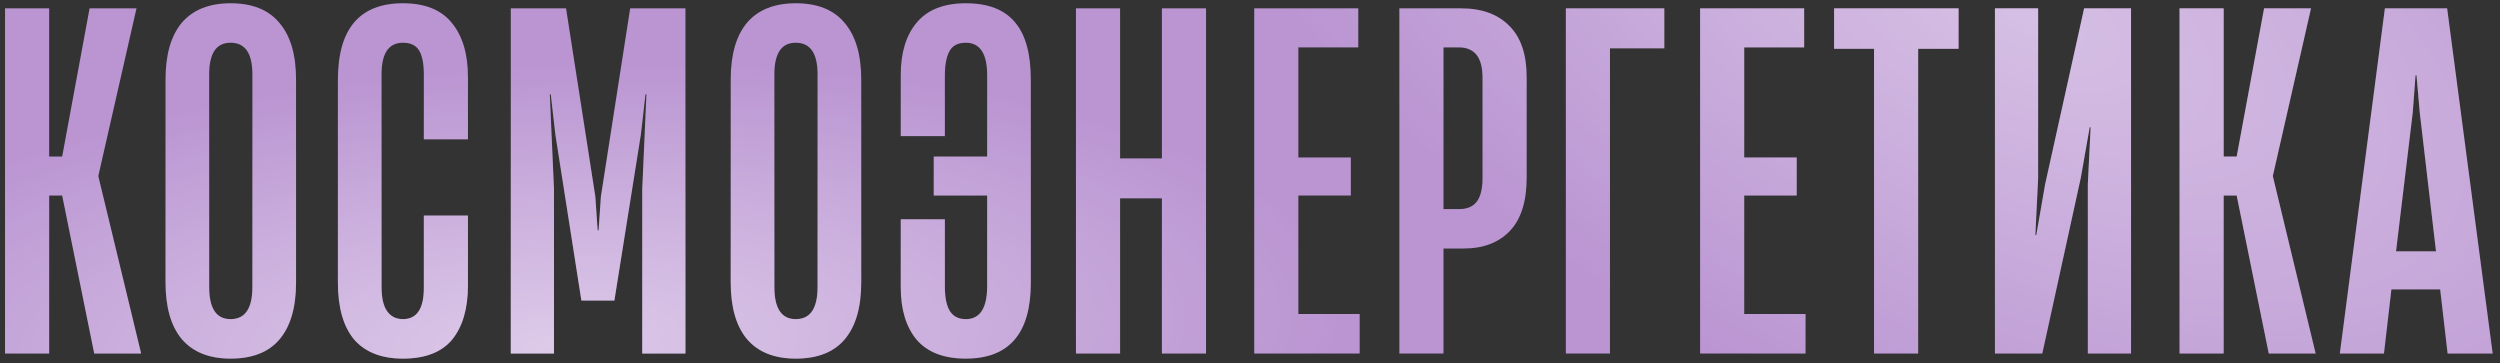
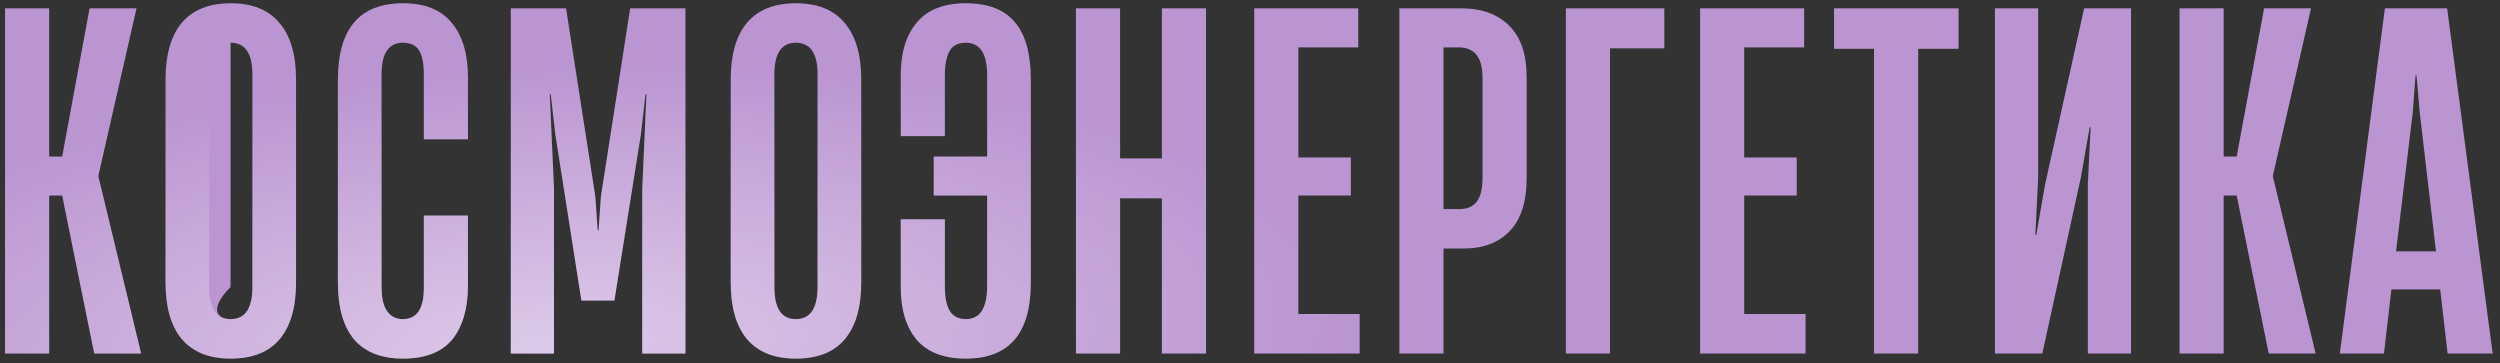
<svg xmlns="http://www.w3.org/2000/svg" width="296" height="43" viewBox="0 0 296 43" fill="none">
  <rect x="0" y="0" width="296" height="43" fill="#333333" stroke="none" />
-   <path d="M5.821 41.855H0.596V0.99H5.821V18.535H7.361L10.606 0.99H16.161L11.651 20.79V20.9L16.711 41.855H11.156L7.361 23.155H5.821V41.855ZM27.298 42.46C24.768 42.46 22.843 41.69 21.523 40.15C20.24 38.61 19.598 36.373 19.598 33.44V9.405C19.598 6.472 20.24 4.235 21.523 2.695C22.843 1.155 24.768 0.385 27.298 0.385C29.865 0.385 31.79 1.155 33.073 2.695C34.393 4.235 35.053 6.472 35.053 9.405V33.44C35.053 36.41 34.393 38.665 33.073 40.205C31.79 41.708 29.865 42.46 27.298 42.46ZM27.298 37.785C29.021 37.785 29.883 36.52 29.883 33.99V8.8C29.883 6.307 29.021 5.06 27.298 5.06C25.611 5.06 24.768 6.307 24.768 8.8V33.99C24.768 36.52 25.611 37.785 27.298 37.785ZM47.706 42.46C45.176 42.46 43.251 41.708 41.931 40.205C40.648 38.665 40.006 36.41 40.006 33.44V9.46C40.006 3.41 42.573 0.385 47.706 0.385C50.309 0.385 52.234 1.155 53.481 2.695C54.764 4.235 55.406 6.38 55.406 9.13V16.5H50.181V8.8C50.181 7.553 49.998 6.618 49.631 5.995C49.264 5.372 48.623 5.06 47.706 5.06C46.019 5.06 45.176 6.307 45.176 8.8V33.99C45.176 35.273 45.396 36.227 45.836 36.85C46.276 37.473 46.899 37.785 47.706 37.785C49.356 37.785 50.181 36.557 50.181 34.1V25.52H55.406V33.77C55.406 36.52 54.783 38.665 53.536 40.205C52.289 41.708 50.346 42.46 47.706 42.46ZM65.592 41.855H60.477V0.99H67.022L70.487 23.265L70.762 27.28H70.872L71.147 23.265L74.612 0.99H81.157V41.855H76.042V22.385L76.537 11.165H76.427L75.877 15.95L72.742 35.585H68.837L65.757 15.95L65.207 11.165H65.097L65.592 22.385V41.855ZM94.216 42.46C91.686 42.46 89.76 41.69 88.441 40.15C87.157 38.61 86.516 36.373 86.516 33.44V9.405C86.516 6.472 87.157 4.235 88.441 2.695C89.76 1.155 91.686 0.385 94.216 0.385C96.782 0.385 98.707 1.155 99.99 2.695C101.31 4.235 101.97 6.472 101.97 9.405V33.44C101.97 36.41 101.31 38.665 99.99 40.205C98.707 41.708 96.782 42.46 94.216 42.46ZM94.216 37.785C95.939 37.785 96.8 36.52 96.8 33.99V8.8C96.8 6.307 95.939 5.06 94.216 5.06C92.529 5.06 91.686 6.307 91.686 8.8V33.99C91.686 36.52 92.529 37.785 94.216 37.785ZM114.348 0.385C116.988 0.385 118.932 1.137 120.178 2.64C121.425 4.107 122.048 6.362 122.048 9.405V33.495C122.048 39.472 119.482 42.46 114.348 42.46C111.745 42.46 109.802 41.708 108.518 40.205C107.272 38.702 106.648 36.63 106.648 33.99V25.96H111.873V33.935C111.873 35.255 112.075 36.227 112.478 36.85C112.882 37.473 113.505 37.785 114.348 37.785C116.035 37.785 116.878 36.483 116.878 33.88V23.155H110.553V18.535H116.878V8.91C116.878 6.343 116.035 5.06 114.348 5.06C113.432 5.06 112.79 5.39 112.423 6.05C112.057 6.71 111.873 7.682 111.873 8.965V16.115H106.648V8.855C106.648 6.252 107.272 4.198 108.518 2.695C109.802 1.155 111.745 0.385 114.348 0.385ZM137.569 18.755V0.99H142.794V41.855H137.569V23.485H132.619V41.855H127.394V0.99H132.619V18.755H137.569ZM160.985 41.855H148.5V0.99H160.82V5.61H153.725V18.645H159.94V23.155H153.725V37.18H160.985V41.855ZM165.686 41.855V0.99H173.001C175.458 0.99 177.364 1.687 178.721 3.08C180.078 4.437 180.756 6.453 180.756 9.13V21.065C180.756 23.852 180.096 25.942 178.776 27.335C177.456 28.728 175.623 29.425 173.276 29.425H170.911V41.855H165.686ZM172.616 24.75C173.569 24.787 174.284 24.53 174.761 23.98C175.274 23.393 175.531 22.422 175.531 21.065V9.24C175.531 7.993 175.293 7.077 174.816 6.49C174.339 5.903 173.643 5.61 172.726 5.61H170.911V24.75H172.616ZM190.621 41.855H185.396V0.99H197.056V5.72H190.621V41.855ZM213.777 41.855H201.292V0.99H213.612V5.61H206.517V18.645H212.732V23.155H206.517V37.18H213.777V41.855ZM227.11 41.855H221.885V5.775H217.155V0.99H231.895V5.775H227.11V41.855ZM252.315 0.99V41.855H247.2V21.78L247.53 15.07H247.42L246.375 21.01L241.81 41.855H236.2V0.99H241.315V21.12L240.985 27.83H241.095L242.14 21.835L246.76 0.99H252.315ZM263.283 41.855H258.058V0.99H263.283V18.535H264.823L268.068 0.99H273.623L269.113 20.79V20.9L274.173 41.855H268.618L264.823 23.155H263.283V41.855ZM295.131 41.855H289.796L288.916 34.265H283.141L282.261 41.855H277.036L282.371 0.99H289.741L295.131 41.855ZM285.671 13.31L283.691 29.755H288.421L286.496 13.31L286.111 8.91H286.001L285.671 13.31Z" fill="#BA95D2" />
+   <path d="M5.821 41.855H0.596V0.99H5.821V18.535H7.361L10.606 0.99H16.161L11.651 20.79V20.9L16.711 41.855H11.156L7.361 23.155H5.821V41.855ZM27.298 42.46C24.768 42.46 22.843 41.69 21.523 40.15C20.24 38.61 19.598 36.373 19.598 33.44V9.405C19.598 6.472 20.24 4.235 21.523 2.695C22.843 1.155 24.768 0.385 27.298 0.385C29.865 0.385 31.79 1.155 33.073 2.695C34.393 4.235 35.053 6.472 35.053 9.405V33.44C35.053 36.41 34.393 38.665 33.073 40.205C31.79 41.708 29.865 42.46 27.298 42.46ZM27.298 37.785C29.021 37.785 29.883 36.52 29.883 33.99V8.8C29.883 6.307 29.021 5.06 27.298 5.06V33.99C24.768 36.52 25.611 37.785 27.298 37.785ZM47.706 42.46C45.176 42.46 43.251 41.708 41.931 40.205C40.648 38.665 40.006 36.41 40.006 33.44V9.46C40.006 3.41 42.573 0.385 47.706 0.385C50.309 0.385 52.234 1.155 53.481 2.695C54.764 4.235 55.406 6.38 55.406 9.13V16.5H50.181V8.8C50.181 7.553 49.998 6.618 49.631 5.995C49.264 5.372 48.623 5.06 47.706 5.06C46.019 5.06 45.176 6.307 45.176 8.8V33.99C45.176 35.273 45.396 36.227 45.836 36.85C46.276 37.473 46.899 37.785 47.706 37.785C49.356 37.785 50.181 36.557 50.181 34.1V25.52H55.406V33.77C55.406 36.52 54.783 38.665 53.536 40.205C52.289 41.708 50.346 42.46 47.706 42.46ZM65.592 41.855H60.477V0.99H67.022L70.487 23.265L70.762 27.28H70.872L71.147 23.265L74.612 0.99H81.157V41.855H76.042V22.385L76.537 11.165H76.427L75.877 15.95L72.742 35.585H68.837L65.757 15.95L65.207 11.165H65.097L65.592 22.385V41.855ZM94.216 42.46C91.686 42.46 89.76 41.69 88.441 40.15C87.157 38.61 86.516 36.373 86.516 33.44V9.405C86.516 6.472 87.157 4.235 88.441 2.695C89.76 1.155 91.686 0.385 94.216 0.385C96.782 0.385 98.707 1.155 99.99 2.695C101.31 4.235 101.97 6.472 101.97 9.405V33.44C101.97 36.41 101.31 38.665 99.99 40.205C98.707 41.708 96.782 42.46 94.216 42.46ZM94.216 37.785C95.939 37.785 96.8 36.52 96.8 33.99V8.8C96.8 6.307 95.939 5.06 94.216 5.06C92.529 5.06 91.686 6.307 91.686 8.8V33.99C91.686 36.52 92.529 37.785 94.216 37.785ZM114.348 0.385C116.988 0.385 118.932 1.137 120.178 2.64C121.425 4.107 122.048 6.362 122.048 9.405V33.495C122.048 39.472 119.482 42.46 114.348 42.46C111.745 42.46 109.802 41.708 108.518 40.205C107.272 38.702 106.648 36.63 106.648 33.99V25.96H111.873V33.935C111.873 35.255 112.075 36.227 112.478 36.85C112.882 37.473 113.505 37.785 114.348 37.785C116.035 37.785 116.878 36.483 116.878 33.88V23.155H110.553V18.535H116.878V8.91C116.878 6.343 116.035 5.06 114.348 5.06C113.432 5.06 112.79 5.39 112.423 6.05C112.057 6.71 111.873 7.682 111.873 8.965V16.115H106.648V8.855C106.648 6.252 107.272 4.198 108.518 2.695C109.802 1.155 111.745 0.385 114.348 0.385ZM137.569 18.755V0.99H142.794V41.855H137.569V23.485H132.619V41.855H127.394V0.99H132.619V18.755H137.569ZM160.985 41.855H148.5V0.99H160.82V5.61H153.725V18.645H159.94V23.155H153.725V37.18H160.985V41.855ZM165.686 41.855V0.99H173.001C175.458 0.99 177.364 1.687 178.721 3.08C180.078 4.437 180.756 6.453 180.756 9.13V21.065C180.756 23.852 180.096 25.942 178.776 27.335C177.456 28.728 175.623 29.425 173.276 29.425H170.911V41.855H165.686ZM172.616 24.75C173.569 24.787 174.284 24.53 174.761 23.98C175.274 23.393 175.531 22.422 175.531 21.065V9.24C175.531 7.993 175.293 7.077 174.816 6.49C174.339 5.903 173.643 5.61 172.726 5.61H170.911V24.75H172.616ZM190.621 41.855H185.396V0.99H197.056V5.72H190.621V41.855ZM213.777 41.855H201.292V0.99H213.612V5.61H206.517V18.645H212.732V23.155H206.517V37.18H213.777V41.855ZM227.11 41.855H221.885V5.775H217.155V0.99H231.895V5.775H227.11V41.855ZM252.315 0.99V41.855H247.2V21.78L247.53 15.07H247.42L246.375 21.01L241.81 41.855H236.2V0.99H241.315V21.12L240.985 27.83H241.095L242.14 21.835L246.76 0.99H252.315ZM263.283 41.855H258.058V0.99H263.283V18.535H264.823L268.068 0.99H273.623L269.113 20.79V20.9L274.173 41.855H268.618L264.823 23.155H263.283V41.855ZM295.131 41.855H289.796L288.916 34.265H283.141L282.261 41.855H277.036L282.371 0.99H289.741L295.131 41.855ZM285.671 13.31L283.691 29.755H288.421L286.496 13.31L286.111 8.91H286.001L285.671 13.31Z" fill="#BA95D2" />
  <path d="M5.821 41.855H0.596V0.99H5.821V18.535H7.361L10.606 0.99H16.161L11.651 20.79V20.9L16.711 41.855H11.156L7.361 23.155H5.821V41.855ZM27.298 42.46C24.768 42.46 22.843 41.69 21.523 40.15C20.24 38.61 19.598 36.373 19.598 33.44V9.405C19.598 6.472 20.24 4.235 21.523 2.695C22.843 1.155 24.768 0.385 27.298 0.385C29.865 0.385 31.79 1.155 33.073 2.695C34.393 4.235 35.053 6.472 35.053 9.405V33.44C35.053 36.41 34.393 38.665 33.073 40.205C31.79 41.708 29.865 42.46 27.298 42.46ZM27.298 37.785C29.021 37.785 29.883 36.52 29.883 33.99V8.8C29.883 6.307 29.021 5.06 27.298 5.06C25.611 5.06 24.768 6.307 24.768 8.8V33.99C24.768 36.52 25.611 37.785 27.298 37.785ZM47.706 42.46C45.176 42.46 43.251 41.708 41.931 40.205C40.648 38.665 40.006 36.41 40.006 33.44V9.46C40.006 3.41 42.573 0.385 47.706 0.385C50.309 0.385 52.234 1.155 53.481 2.695C54.764 4.235 55.406 6.38 55.406 9.13V16.5H50.181V8.8C50.181 7.553 49.998 6.618 49.631 5.995C49.264 5.372 48.623 5.06 47.706 5.06C46.019 5.06 45.176 6.307 45.176 8.8V33.99C45.176 35.273 45.396 36.227 45.836 36.85C46.276 37.473 46.899 37.785 47.706 37.785C49.356 37.785 50.181 36.557 50.181 34.1V25.52H55.406V33.77C55.406 36.52 54.783 38.665 53.536 40.205C52.289 41.708 50.346 42.46 47.706 42.46ZM65.592 41.855H60.477V0.99H67.022L70.487 23.265L70.762 27.28H70.872L71.147 23.265L74.612 0.99H81.157V41.855H76.042V22.385L76.537 11.165H76.427L75.877 15.95L72.742 35.585H68.837L65.757 15.95L65.207 11.165H65.097L65.592 22.385V41.855ZM94.216 42.46C91.686 42.46 89.76 41.69 88.441 40.15C87.157 38.61 86.516 36.373 86.516 33.44V9.405C86.516 6.472 87.157 4.235 88.441 2.695C89.76 1.155 91.686 0.385 94.216 0.385C96.782 0.385 98.707 1.155 99.99 2.695C101.31 4.235 101.97 6.472 101.97 9.405V33.44C101.97 36.41 101.31 38.665 99.99 40.205C98.707 41.708 96.782 42.46 94.216 42.46ZM94.216 37.785C95.939 37.785 96.8 36.52 96.8 33.99V8.8C96.8 6.307 95.939 5.06 94.216 5.06C92.529 5.06 91.686 6.307 91.686 8.8V33.99C91.686 36.52 92.529 37.785 94.216 37.785ZM114.348 0.385C116.988 0.385 118.932 1.137 120.178 2.64C121.425 4.107 122.048 6.362 122.048 9.405V33.495C122.048 39.472 119.482 42.46 114.348 42.46C111.745 42.46 109.802 41.708 108.518 40.205C107.272 38.702 106.648 36.63 106.648 33.99V25.96H111.873V33.935C111.873 35.255 112.075 36.227 112.478 36.85C112.882 37.473 113.505 37.785 114.348 37.785C116.035 37.785 116.878 36.483 116.878 33.88V23.155H110.553V18.535H116.878V8.91C116.878 6.343 116.035 5.06 114.348 5.06C113.432 5.06 112.79 5.39 112.423 6.05C112.057 6.71 111.873 7.682 111.873 8.965V16.115H106.648V8.855C106.648 6.252 107.272 4.198 108.518 2.695C109.802 1.155 111.745 0.385 114.348 0.385ZM137.569 18.755V0.99H142.794V41.855H137.569V23.485H132.619V41.855H127.394V0.99H132.619V18.755H137.569ZM160.985 41.855H148.5V0.99H160.82V5.61H153.725V18.645H159.94V23.155H153.725V37.18H160.985V41.855ZM165.686 41.855V0.99H173.001C175.458 0.99 177.364 1.687 178.721 3.08C180.078 4.437 180.756 6.453 180.756 9.13V21.065C180.756 23.852 180.096 25.942 178.776 27.335C177.456 28.728 175.623 29.425 173.276 29.425H170.911V41.855H165.686ZM172.616 24.75C173.569 24.787 174.284 24.53 174.761 23.98C175.274 23.393 175.531 22.422 175.531 21.065V9.24C175.531 7.993 175.293 7.077 174.816 6.49C174.339 5.903 173.643 5.61 172.726 5.61H170.911V24.75H172.616ZM190.621 41.855H185.396V0.99H197.056V5.72H190.621V41.855ZM213.777 41.855H201.292V0.99H213.612V5.61H206.517V18.645H212.732V23.155H206.517V37.18H213.777V41.855ZM227.11 41.855H221.885V5.775H217.155V0.99H231.895V5.775H227.11V41.855ZM252.315 0.99V41.855H247.2V21.78L247.53 15.07H247.42L246.375 21.01L241.81 41.855H236.2V0.99H241.315V21.12L240.985 27.83H241.095L242.14 21.835L246.76 0.99H252.315ZM263.283 41.855H258.058V0.99H263.283V18.535H264.823L268.068 0.99H273.623L269.113 20.79V20.9L274.173 41.855H268.618L264.823 23.155H263.283V41.855ZM295.131 41.855H289.796L288.916 34.265H283.141L282.261 41.855H277.036L282.371 0.99H289.741L295.131 41.855ZM285.671 13.31L283.691 29.755H288.421L286.496 13.31L286.111 8.91H286.001L285.671 13.31Z" fill="url(#paint0_radial_1_165)" fill-opacity="0.5" />
-   <path d="M5.821 41.855H0.596V0.99H5.821V18.535H7.361L10.606 0.99H16.161L11.651 20.79V20.9L16.711 41.855H11.156L7.361 23.155H5.821V41.855ZM27.298 42.46C24.768 42.46 22.843 41.69 21.523 40.15C20.24 38.61 19.598 36.373 19.598 33.44V9.405C19.598 6.472 20.24 4.235 21.523 2.695C22.843 1.155 24.768 0.385 27.298 0.385C29.865 0.385 31.79 1.155 33.073 2.695C34.393 4.235 35.053 6.472 35.053 9.405V33.44C35.053 36.41 34.393 38.665 33.073 40.205C31.79 41.708 29.865 42.46 27.298 42.46ZM27.298 37.785C29.021 37.785 29.883 36.52 29.883 33.99V8.8C29.883 6.307 29.021 5.06 27.298 5.06C25.611 5.06 24.768 6.307 24.768 8.8V33.99C24.768 36.52 25.611 37.785 27.298 37.785ZM47.706 42.46C45.176 42.46 43.251 41.708 41.931 40.205C40.648 38.665 40.006 36.41 40.006 33.44V9.46C40.006 3.41 42.573 0.385 47.706 0.385C50.309 0.385 52.234 1.155 53.481 2.695C54.764 4.235 55.406 6.38 55.406 9.13V16.5H50.181V8.8C50.181 7.553 49.998 6.618 49.631 5.995C49.264 5.372 48.623 5.06 47.706 5.06C46.019 5.06 45.176 6.307 45.176 8.8V33.99C45.176 35.273 45.396 36.227 45.836 36.85C46.276 37.473 46.899 37.785 47.706 37.785C49.356 37.785 50.181 36.557 50.181 34.1V25.52H55.406V33.77C55.406 36.52 54.783 38.665 53.536 40.205C52.289 41.708 50.346 42.46 47.706 42.46ZM65.592 41.855H60.477V0.99H67.022L70.487 23.265L70.762 27.28H70.872L71.147 23.265L74.612 0.99H81.157V41.855H76.042V22.385L76.537 11.165H76.427L75.877 15.95L72.742 35.585H68.837L65.757 15.95L65.207 11.165H65.097L65.592 22.385V41.855ZM94.216 42.46C91.686 42.46 89.76 41.69 88.441 40.15C87.157 38.61 86.516 36.373 86.516 33.44V9.405C86.516 6.472 87.157 4.235 88.441 2.695C89.76 1.155 91.686 0.385 94.216 0.385C96.782 0.385 98.707 1.155 99.99 2.695C101.31 4.235 101.97 6.472 101.97 9.405V33.44C101.97 36.41 101.31 38.665 99.99 40.205C98.707 41.708 96.782 42.46 94.216 42.46ZM94.216 37.785C95.939 37.785 96.8 36.52 96.8 33.99V8.8C96.8 6.307 95.939 5.06 94.216 5.06C92.529 5.06 91.686 6.307 91.686 8.8V33.99C91.686 36.52 92.529 37.785 94.216 37.785ZM114.348 0.385C116.988 0.385 118.932 1.137 120.178 2.64C121.425 4.107 122.048 6.362 122.048 9.405V33.495C122.048 39.472 119.482 42.46 114.348 42.46C111.745 42.46 109.802 41.708 108.518 40.205C107.272 38.702 106.648 36.63 106.648 33.99V25.96H111.873V33.935C111.873 35.255 112.075 36.227 112.478 36.85C112.882 37.473 113.505 37.785 114.348 37.785C116.035 37.785 116.878 36.483 116.878 33.88V23.155H110.553V18.535H116.878V8.91C116.878 6.343 116.035 5.06 114.348 5.06C113.432 5.06 112.79 5.39 112.423 6.05C112.057 6.71 111.873 7.682 111.873 8.965V16.115H106.648V8.855C106.648 6.252 107.272 4.198 108.518 2.695C109.802 1.155 111.745 0.385 114.348 0.385ZM137.569 18.755V0.99H142.794V41.855H137.569V23.485H132.619V41.855H127.394V0.99H132.619V18.755H137.569ZM160.985 41.855H148.5V0.99H160.82V5.61H153.725V18.645H159.94V23.155H153.725V37.18H160.985V41.855ZM165.686 41.855V0.99H173.001C175.458 0.99 177.364 1.687 178.721 3.08C180.078 4.437 180.756 6.453 180.756 9.13V21.065C180.756 23.852 180.096 25.942 178.776 27.335C177.456 28.728 175.623 29.425 173.276 29.425H170.911V41.855H165.686ZM172.616 24.75C173.569 24.787 174.284 24.53 174.761 23.98C175.274 23.393 175.531 22.422 175.531 21.065V9.24C175.531 7.993 175.293 7.077 174.816 6.49C174.339 5.903 173.643 5.61 172.726 5.61H170.911V24.75H172.616ZM190.621 41.855H185.396V0.99H197.056V5.72H190.621V41.855ZM213.777 41.855H201.292V0.99H213.612V5.61H206.517V18.645H212.732V23.155H206.517V37.18H213.777V41.855ZM227.11 41.855H221.885V5.775H217.155V0.99H231.895V5.775H227.11V41.855ZM252.315 0.99V41.855H247.2V21.78L247.53 15.07H247.42L246.375 21.01L241.81 41.855H236.2V0.99H241.315V21.12L240.985 27.83H241.095L242.14 21.835L246.76 0.99H252.315ZM263.283 41.855H258.058V0.99H263.283V18.535H264.823L268.068 0.99H273.623L269.113 20.79V20.9L274.173 41.855H268.618L264.823 23.155H263.283V41.855ZM295.131 41.855H289.796L288.916 34.265H283.141L282.261 41.855H277.036L282.371 0.99H289.741L295.131 41.855ZM285.671 13.31L283.691 29.755H288.421L286.496 13.31L286.111 8.91H286.001L285.671 13.31Z" fill="url(#paint1_radial_1_165)" fill-opacity="0.4" />
  <defs>
    <radialGradient id="paint0_radial_1_165" cx="0" cy="0" r="1" gradientUnits="userSpaceOnUse" gradientTransform="translate(64.309 40.626) rotate(87.425) scale(33.076 94.985)">
      <stop stop-color="white" />
      <stop offset="1" stop-color="white" stop-opacity="0" />
    </radialGradient>
    <radialGradient id="paint1_radial_1_165" cx="0" cy="0" r="1" gradientUnits="userSpaceOnUse" gradientTransform="translate(239.669 1.526) rotate(114.951) scale(52.843 110.208)">
      <stop stop-color="white" />
      <stop offset="1" stop-color="white" stop-opacity="0" />
    </radialGradient>
  </defs>
</svg>